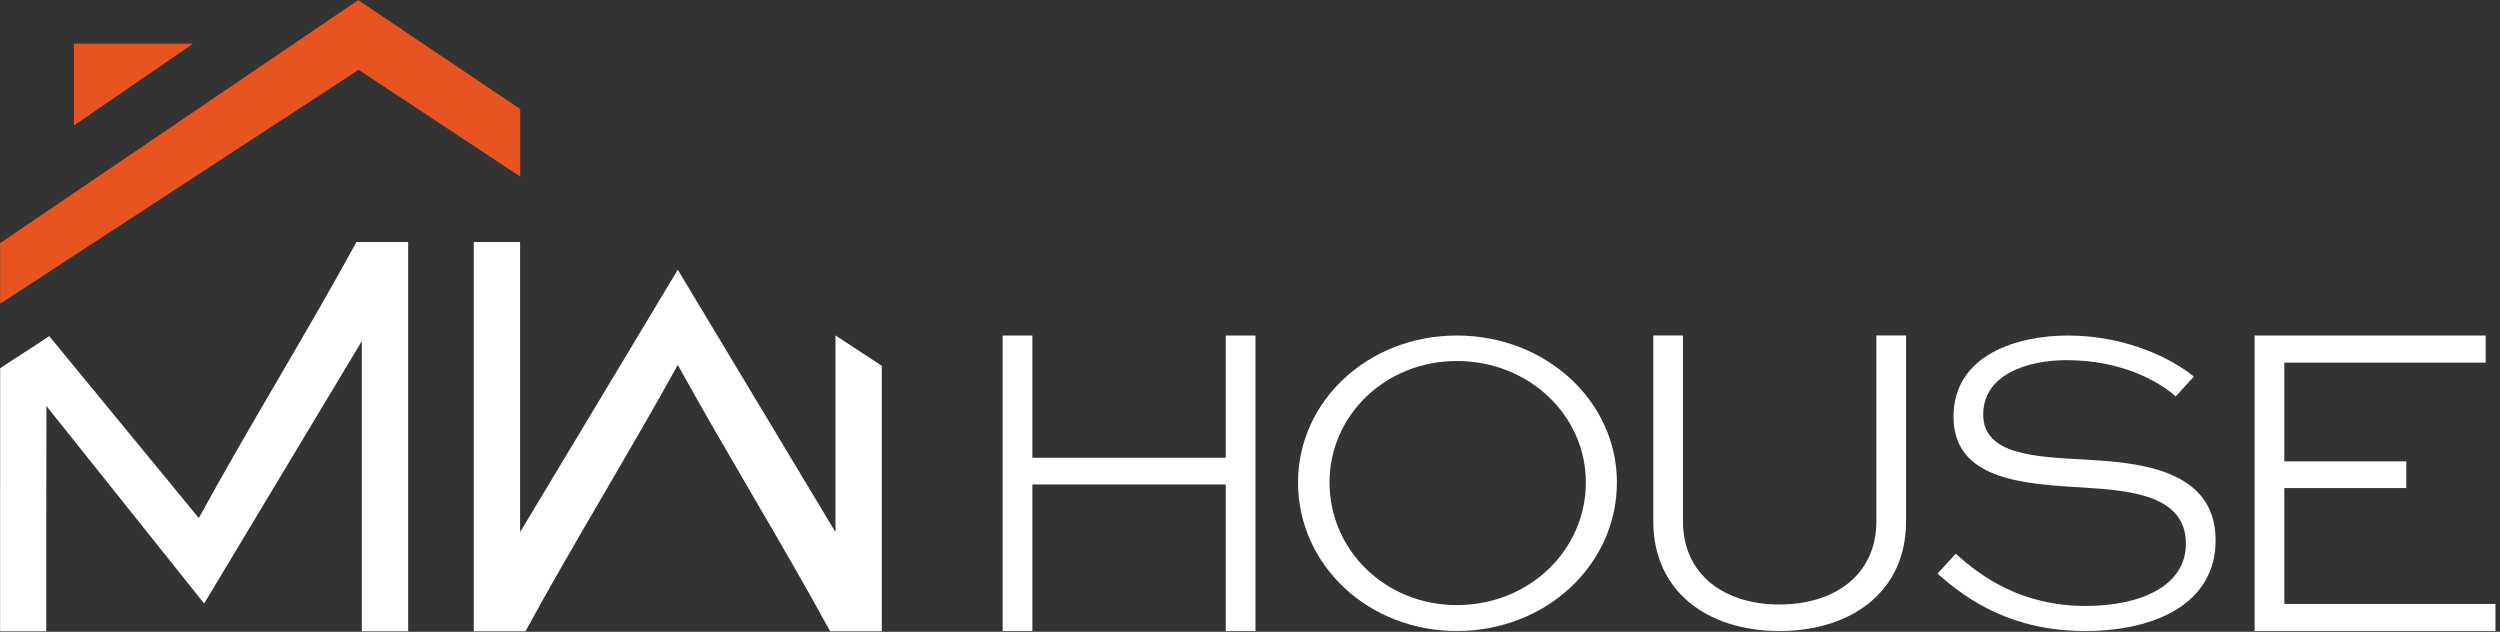
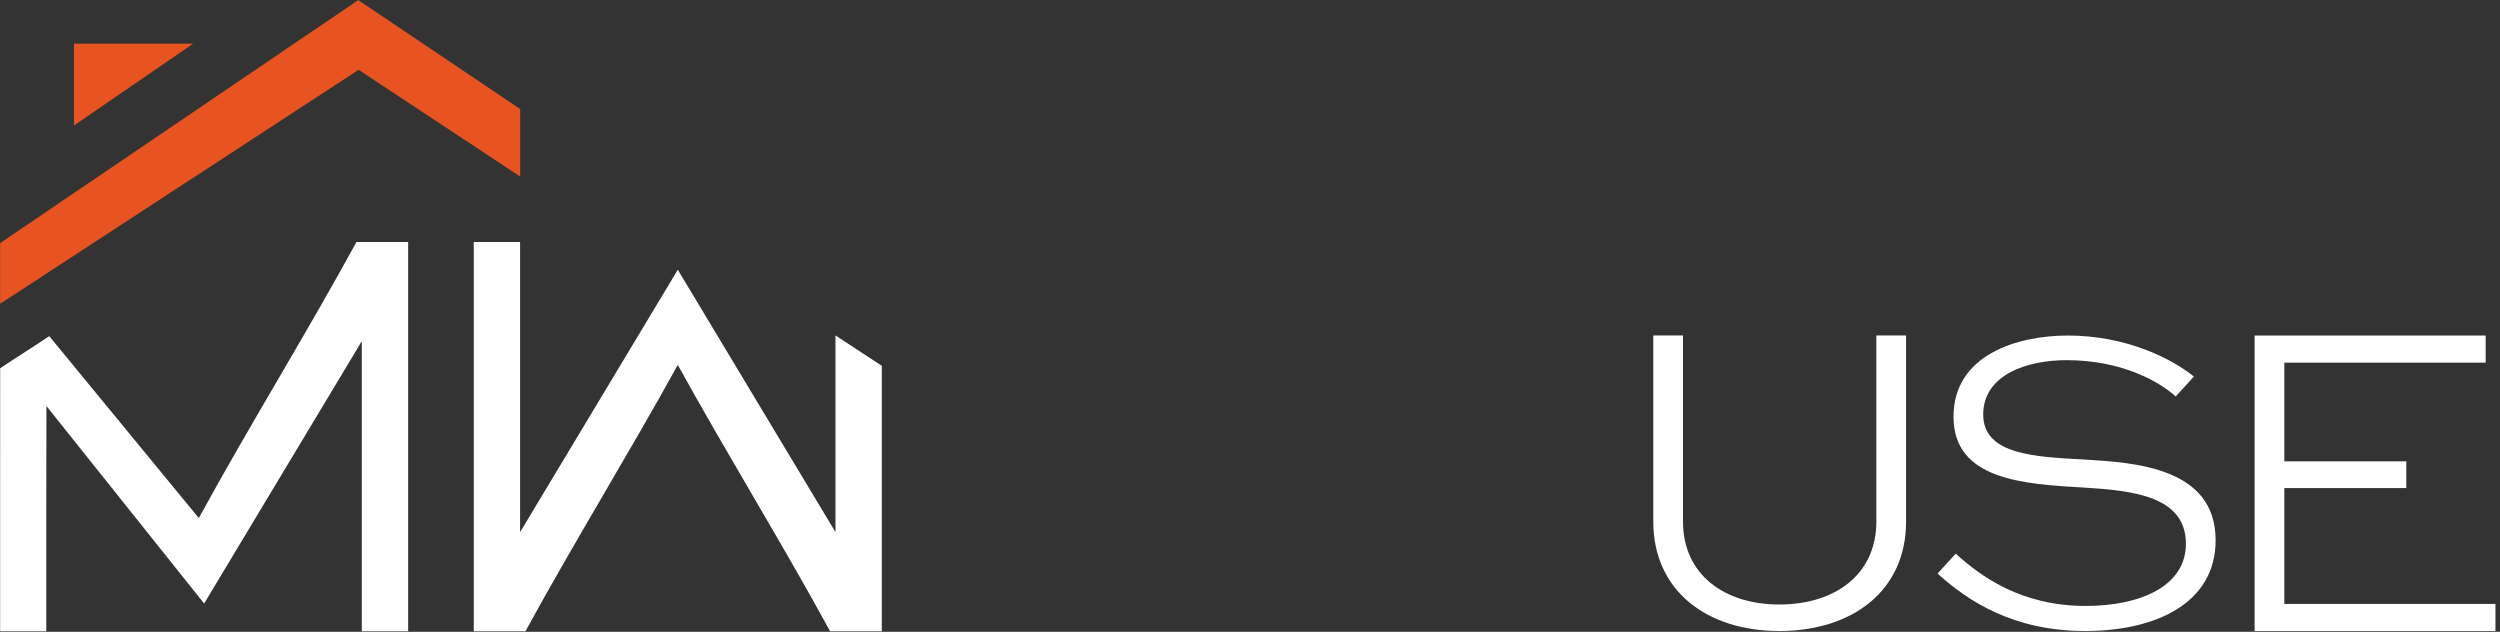
<svg xmlns="http://www.w3.org/2000/svg" width="100%" height="100%" viewBox="0 0 459 116" version="1.1" xml:space="preserve" style="fill-rule:evenodd;clip-rule:evenodd;stroke-linejoin:round;stroke-miterlimit:2;">
  <rect x="0" y="0" width="459" height="116" fill="#333333" stroke="none" />
  <g transform="matrix(1,0,0,1,-1577.87,-237.338)">
    <g id="Page-2" transform="matrix(4.167,0,0,4.167,1275.59,0)">
-       <rect x="0" y="0" width="255.118" height="141.732" style="fill:none;" />
      <g id="Layer-1">
        <g>
          <g transform="matrix(1,0,0,1,102.405,79.354)">
            <path d="M0,-6.319C-2.175,-2.378 -4.554,1.465 -6.711,5.415C-7.472,5.415 -8.232,5.415 -8.989,5.417L-8.989,-11.736L-6.948,-11.736L-6.948,1.048L0,-10.513L6.948,1.048L6.948,-7.618L8.899,-6.339L8.989,-6.279L8.989,5.417C8.232,5.415 7.472,5.415 6.711,5.415C4.554,1.465 2.175,-2.378 0,-6.319" style="fill:white;" />
          </g>
          <g transform="matrix(1,0,0,1,74.58,67.618)">
            <path d="M0,17.153L-2.033,17.153L-2.033,11.637C-2.033,9.798 -2.033,7.405 -2.031,5.564C-1.28,5.055 -0.62,4.66 0.13,4.148L6.721,12.164C8.958,8.073 11.432,4.095 13.667,0.002C14.427,0.002 15.188,0.002 15.945,0L15.945,17.153L13.903,17.153L13.903,4.369L6.956,15.93L0.007,7.228C0.007,8.96 0,10.232 0,11.963L0,17.153Z" style="fill:white;" />
          </g>
          <g transform="matrix(-1,0,0,1,75.799,62.486)">
            <path d="M-5.248,-3.606L0,-3.606L0,0L-5.084,-3.489L-5.248,-3.606Z" style="fill:rgb(231,84,34);" />
          </g>
          <g transform="matrix(1,0,0,1,72.547,56.961)">
            <path d="M0,13.38L15.795,3.072L21.522,6.854L22.915,7.774L22.915,4.8L15.779,0L0,10.706L0,13.38Z" style="fill:rgb(231,84,34);" />
          </g>
          <g transform="matrix(1,0,0,1,116.72,71.741)">
-             <path d="M0,13.021L0,0L1.309,0L1.309,5.384L9.829,5.384L9.829,0L11.138,0L11.138,13.021L9.829,13.021L9.829,6.56L1.309,6.56L1.309,13.021L0,13.021Z" style="fill:white;fill-rule:nonzero;" />
-           </g>
+             </g>
          <g transform="matrix(1,0,0,1,136.729,72.882)">
-             <path d="M0,10.735C3.185,10.735 5.686,8.318 5.686,5.329C5.686,2.379 3.185,-0.019 0,-0.019C-3.146,-0.019 -5.608,2.379 -5.608,5.329C-5.608,8.318 -3.146,10.735 0,10.735M0,-1.142C3.928,-1.142 7.054,1.751 7.054,5.329C7.054,8.965 3.928,11.877 0,11.877C-3.908,11.877 -6.996,8.965 -6.996,5.329C-6.996,1.751 -3.908,-1.142 0,-1.142" style="fill:white;fill-rule:nonzero;" />
-           </g>
+             </g>
          <g transform="matrix(1,0,0,1,156.524,84.759)">
            <path d="M0,-13.022L0,-4.827C0,-1.752 -2.384,0 -5.589,0C-8.754,0 -11.138,-1.752 -11.138,-4.827L-11.138,-13.022L-9.829,-13.022L-9.829,-4.827C-9.829,-2.472 -7.992,-1.168 -5.589,-1.168C-3.146,-1.168 -1.309,-2.472 -1.309,-4.827L-1.309,-13.022L0,-13.022Z" style="fill:white;fill-rule:nonzero;" />
          </g>
          <g transform="matrix(1,0,0,1,168.404,82.075)">
            <path d="M0,-7.651C-0.782,-8.355 -2.443,-9.25 -4.807,-9.25C-6.527,-9.25 -8.481,-8.622 -8.481,-6.852C-8.481,-5.081 -6.194,-4.986 -4.025,-4.872C-1.817,-4.739 1.759,-4.529 1.759,-1.313C1.759,1.485 -0.918,2.684 -3.986,2.684C-7.152,2.684 -9.145,1.371 -10.493,0.153L-9.692,-0.723C-8.578,0.286 -6.8,1.58 -3.967,1.58C-1.583,1.58 0.449,0.724 0.449,-1.161C0.449,-3.254 -1.876,-3.502 -4.025,-3.635C-6.722,-3.787 -9.79,-3.978 -9.79,-6.756C-9.79,-9.478 -6.996,-10.335 -4.748,-10.335C-2.169,-10.335 -0.156,-9.307 0.801,-8.527L0,-7.651Z" style="fill:white;fill-rule:nonzero;" />
          </g>
          <g transform="matrix(1,0,0,1,178.564,78.041)">
            <path d="M0,0.419L-5.374,0.419L-5.374,5.524L3.928,5.524L3.928,6.72L-6.683,6.72L-6.683,-6.301L3.498,-6.301L3.498,-5.105L-5.374,-5.105L-5.374,-0.758L0,-0.758L0,0.419Z" style="fill:white;fill-rule:nonzero;" />
          </g>
        </g>
      </g>
    </g>
  </g>
</svg>